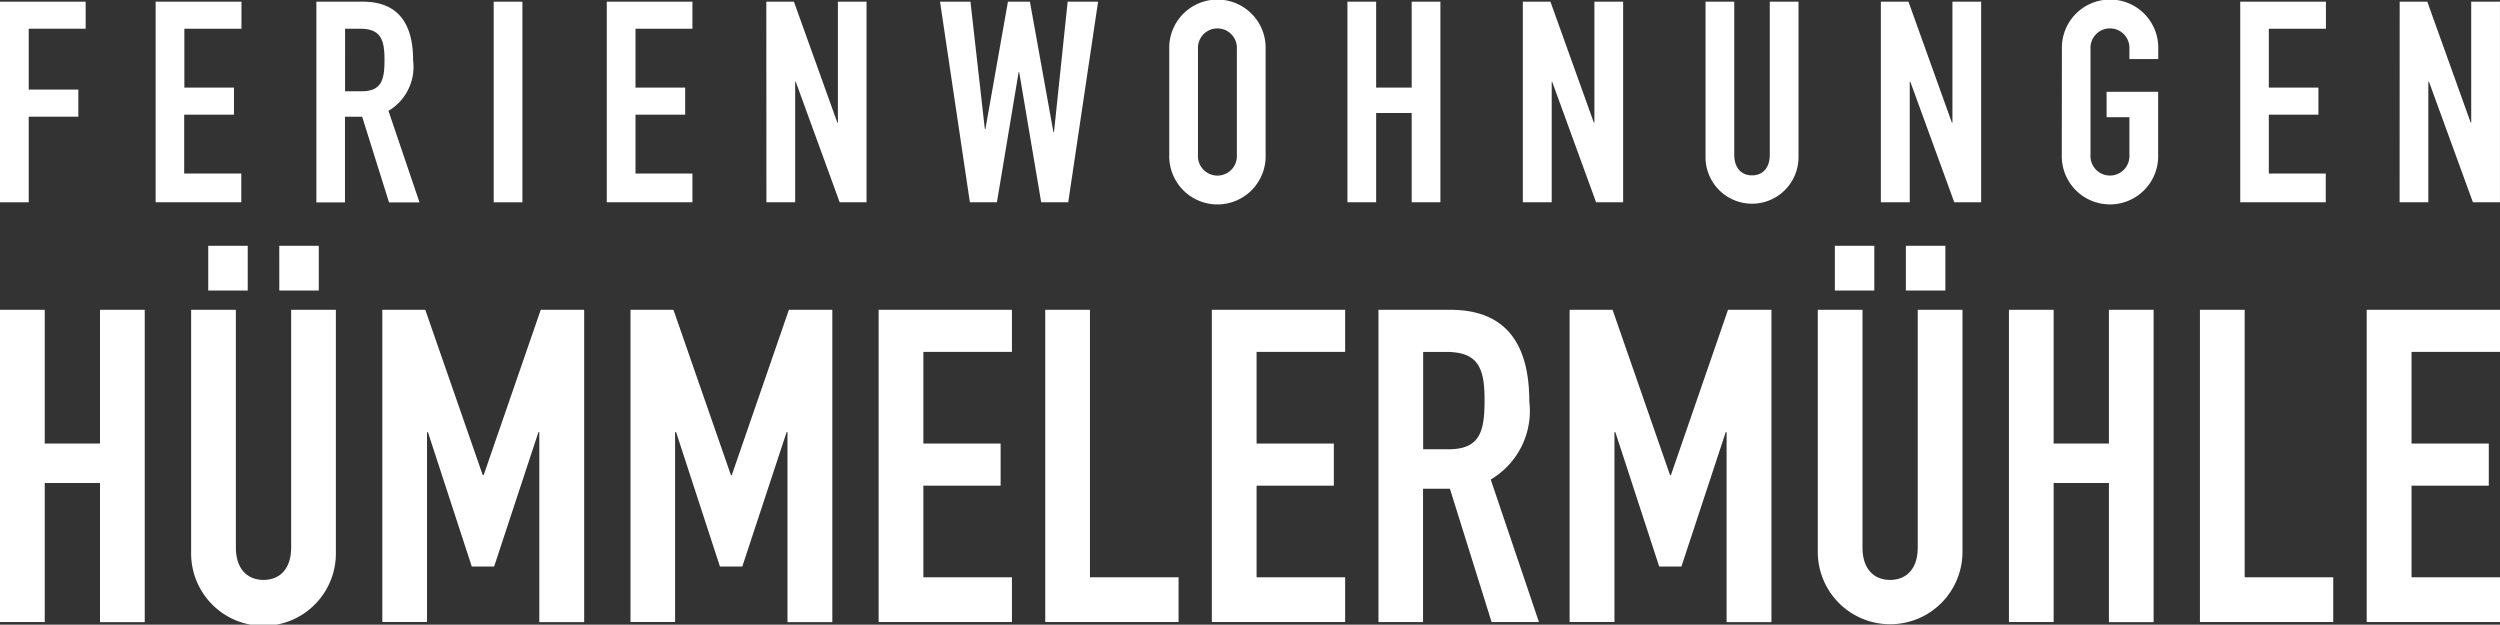
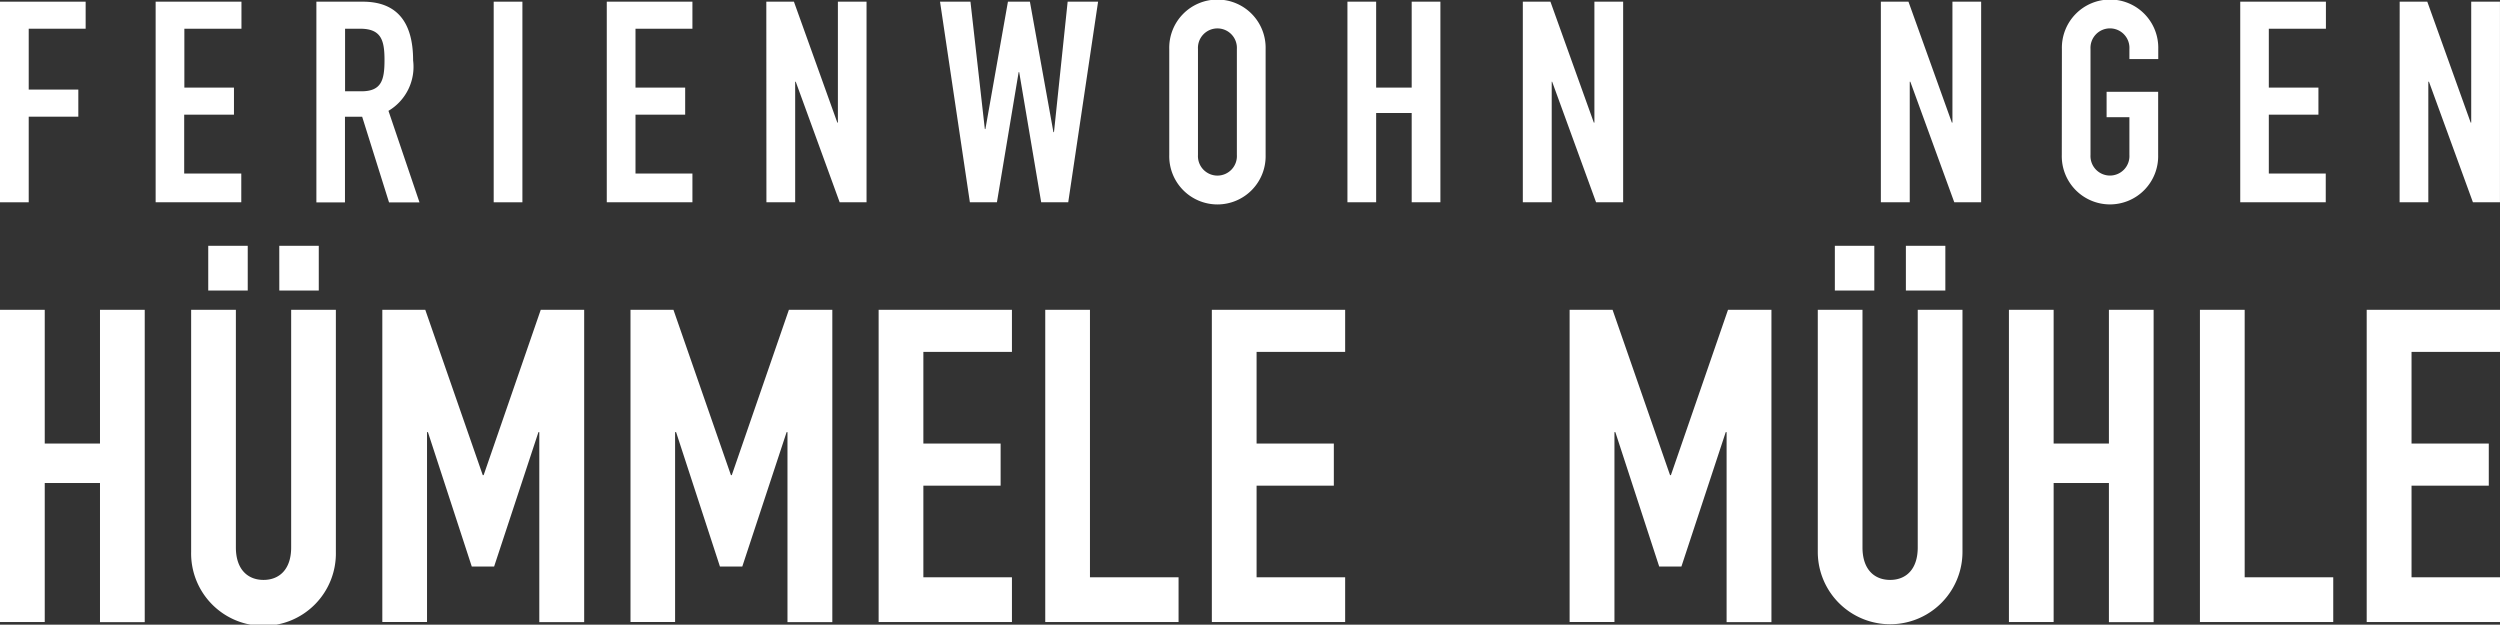
<svg xmlns="http://www.w3.org/2000/svg" width="74.434" height="18.599" viewBox="0 0 74.434 18.599">
  <rect x="0" y="0" width="74.434" height="18.599" fill="#333333" stroke="none" />
  <defs>
    <clipPath id="clip-path">
      <rect id="Rechteck_2" data-name="Rechteck 2" width="74.434" height="18.599" transform="translate(0 0)" fill="#fff" />
    </clipPath>
  </defs>
  <g id="Gruppe_5" data-name="Gruppe 5" transform="translate(0 0)">
    <path id="Pfad_1" data-name="Pfad 1" d="M0,.05V6.023H.855V3.474H2.332V2.667H.855V.855H2.55V.05Z" fill="#fff" />
    <path id="Pfad_2" data-name="Pfad 2" d="M4.634.05V6.023h2.55V5.167h-1.7V3.414H6.966V2.609H5.489V.855h1.7V.05Z" fill="#fff" />
    <g id="Gruppe_2" data-name="Gruppe 2">
      <g id="Gruppe_1" data-name="Gruppe 1" clip-path="url(#clip-path)">
        <path id="Pfad_3" data-name="Pfad 3" d="M9.42.05H10.8C11.809.05,12.3.646,12.3,1.8A1.523,1.523,0,0,1,11.566,3.3l.924,2.726h-.907l-.8-2.55h-.512v2.55H9.42Zm.854,2.668h.486c.6,0,.688-.336.688-.931s-.1-.932-.729-.932h-.445Z" fill="#fff" />
        <rect id="Rechteck_1" data-name="Rechteck 1" width="0.855" height="5.973" transform="translate(14.699 0.05)" fill="#fff" />
        <path id="Pfad_4" data-name="Pfad 4" d="M18.066.05h2.55V.855H18.921V2.609H20.4v.805H18.921V5.167h1.695v.856h-2.55Z" fill="#fff" />
        <path id="Pfad_5" data-name="Pfad 5" d="M22.816.05h.822l1.292,3.6h.017V.05H25.8V6.023H25l-1.308-3.59h-.017v3.59h-.856Z" fill="#fff" />
        <path id="Pfad_6" data-name="Pfad 6" d="M31.805,6.023H31l-.655-3.876h-.016l-.647,3.876h-.805L27.988.05h.906l.428,3.792h.017L30.01.05h.654l.7,3.884h.017L31.788.05h.906Z" fill="#fff" />
        <path id="Pfad_7" data-name="Pfad 7" d="M34.813,1.46a1.435,1.435,0,1,1,2.869,0V4.614a1.435,1.435,0,1,1-2.869,0Zm.855,3.154a.58.58,0,1,0,1.158,0V1.46a.58.58,0,1,0-1.158,0Z" fill="#fff" />
        <path id="Pfad_8" data-name="Pfad 8" d="M40.118.05h.855V2.609h1.058V.05h.855V6.023h-.855V3.364H40.973V6.023h-.855Z" fill="#fff" />
        <path id="Pfad_9" data-name="Pfad 9" d="M45.34.05h.822l1.292,3.6h.017V.05h.856V6.023h-.806l-1.308-3.59H46.2v3.59H45.34Z" fill="#fff" />
-         <path id="Pfad_10" data-name="Pfad 10" d="M53.548,4.681a1.384,1.384,0,1,1-2.768,0V.05h.855V4.6c0,.42.227.621.529.621s.529-.2.529-.621V.05h.855Z" fill="#fff" />
        <path id="Pfad_11" data-name="Pfad 11" d="M56,.05h.822l1.292,3.6h.017V.05h.855V6.023h-.8l-1.309-3.59h-.017v3.59H56Z" fill="#fff" />
        <path id="Pfad_12" data-name="Pfad 12" d="M61.39,1.459a1.435,1.435,0,1,1,2.869,0v.3H63.4v-.3a.58.58,0,1,0-1.158,0V4.613a.58.58,0,1,0,1.158,0V3.489h-.679V2.734h1.535V4.613a1.435,1.435,0,1,1-2.869,0Z" fill="#fff" />
        <path id="Pfad_13" data-name="Pfad 13" d="M66.7.05h2.551V.855H67.551V2.609h1.477v.805H67.551V5.167h1.695v.856H66.7Z" fill="#fff" />
        <path id="Pfad_14" data-name="Pfad 14" d="M71.447.05h.822l1.292,3.6h.016V.05h.856V6.023h-.805l-1.309-3.59H72.3v3.59h-.855Z" fill="#fff" />
        <path id="Pfad_15" data-name="Pfad 15" d="M0,9.224H1.332v3.982H2.977V9.224H4.309v9.3H2.977V14.381H1.332V18.52H0Z" fill="#fff" />
        <path id="Pfad_16" data-name="Pfad 16" d="M10,16.432a2.155,2.155,0,1,1-4.309,0V9.224H7.023V16.3c0,.653.353.966.823.966s.823-.313.823-.966V9.224H10ZM6.2,7.318H7.376V8.65H6.2Zm2.115,0H9.491V8.65H8.316Z" fill="#fff" />
        <path id="Pfad_17" data-name="Pfad 17" d="M11.383,9.224h1.279l1.711,4.922H14.4l1.7-4.922h1.293v9.3H16.057V12.867h-.026l-1.319,4h-.666l-1.305-4h-.027V18.52H11.383Z" fill="#fff" />
        <path id="Pfad_18" data-name="Pfad 18" d="M18.772,9.224h1.279l1.711,4.922h.026l1.7-4.922h1.293v9.3H23.446V12.867H23.42l-1.319,4h-.666l-1.305-4H20.1V18.52H18.772Z" fill="#fff" />
        <path id="Pfad_19" data-name="Pfad 19" d="M26.16,9.224h3.969v1.253H27.492v2.729h2.3V14.46h-2.3v2.728h2.637V18.52H26.16Z" fill="#fff" />
        <path id="Pfad_20" data-name="Pfad 20" d="M31.121,9.224h1.331v7.964H35.09V18.52H31.121Z" fill="#fff" />
        <path id="Pfad_21" data-name="Pfad 21" d="M36.081,9.224H40.05v1.253H37.413v2.729h2.3V14.46h-2.3v2.728H40.05V18.52H36.081Z" fill="#fff" />
-         <path id="Pfad_22" data-name="Pfad 22" d="M41.042,9.224h2.141c1.58,0,2.35.927,2.35,2.729a2.369,2.369,0,0,1-1.149,2.324l1.436,4.244H44.41l-1.241-3.97h-.8v3.97H41.042Zm1.331,4.152h.757c.927,0,1.071-.522,1.071-1.449s-.157-1.449-1.136-1.449h-.692Z" fill="#fff" />
        <path id="Pfad_23" data-name="Pfad 23" d="M46.733,9.224h1.279l1.711,4.922h.026l1.7-4.922h1.293v9.3H51.407V12.867h-.026l-1.319,4H49.4l-1.305-4h-.027V18.52H46.733Z" fill="#fff" />
        <path id="Pfad_24" data-name="Pfad 24" d="M58.43,16.432a2.154,2.154,0,1,1-4.308,0V9.224h1.331V16.3c0,.653.352.966.823.966s.822-.313.822-.966V9.224H58.43Zm-3.8-9.114h1.175V8.65H54.63Zm2.115,0H57.92V8.65H56.745Z" fill="#fff" />
        <path id="Pfad_25" data-name="Pfad 25" d="M59.813,9.224h1.331v3.982H62.79V9.224h1.331v9.3H62.79V14.381H61.144V18.52H59.813Z" fill="#fff" />
        <path id="Pfad_26" data-name="Pfad 26" d="M65.5,9.224h1.332v7.964h2.637V18.52H65.5Z" fill="#fff" />
        <path id="Pfad_27" data-name="Pfad 27" d="M70.465,9.224h3.969v1.253H71.8v2.729h2.3V14.46H71.8v2.728h2.638V18.52H70.465Z" fill="#fff" />
      </g>
    </g>
  </g>
</svg>